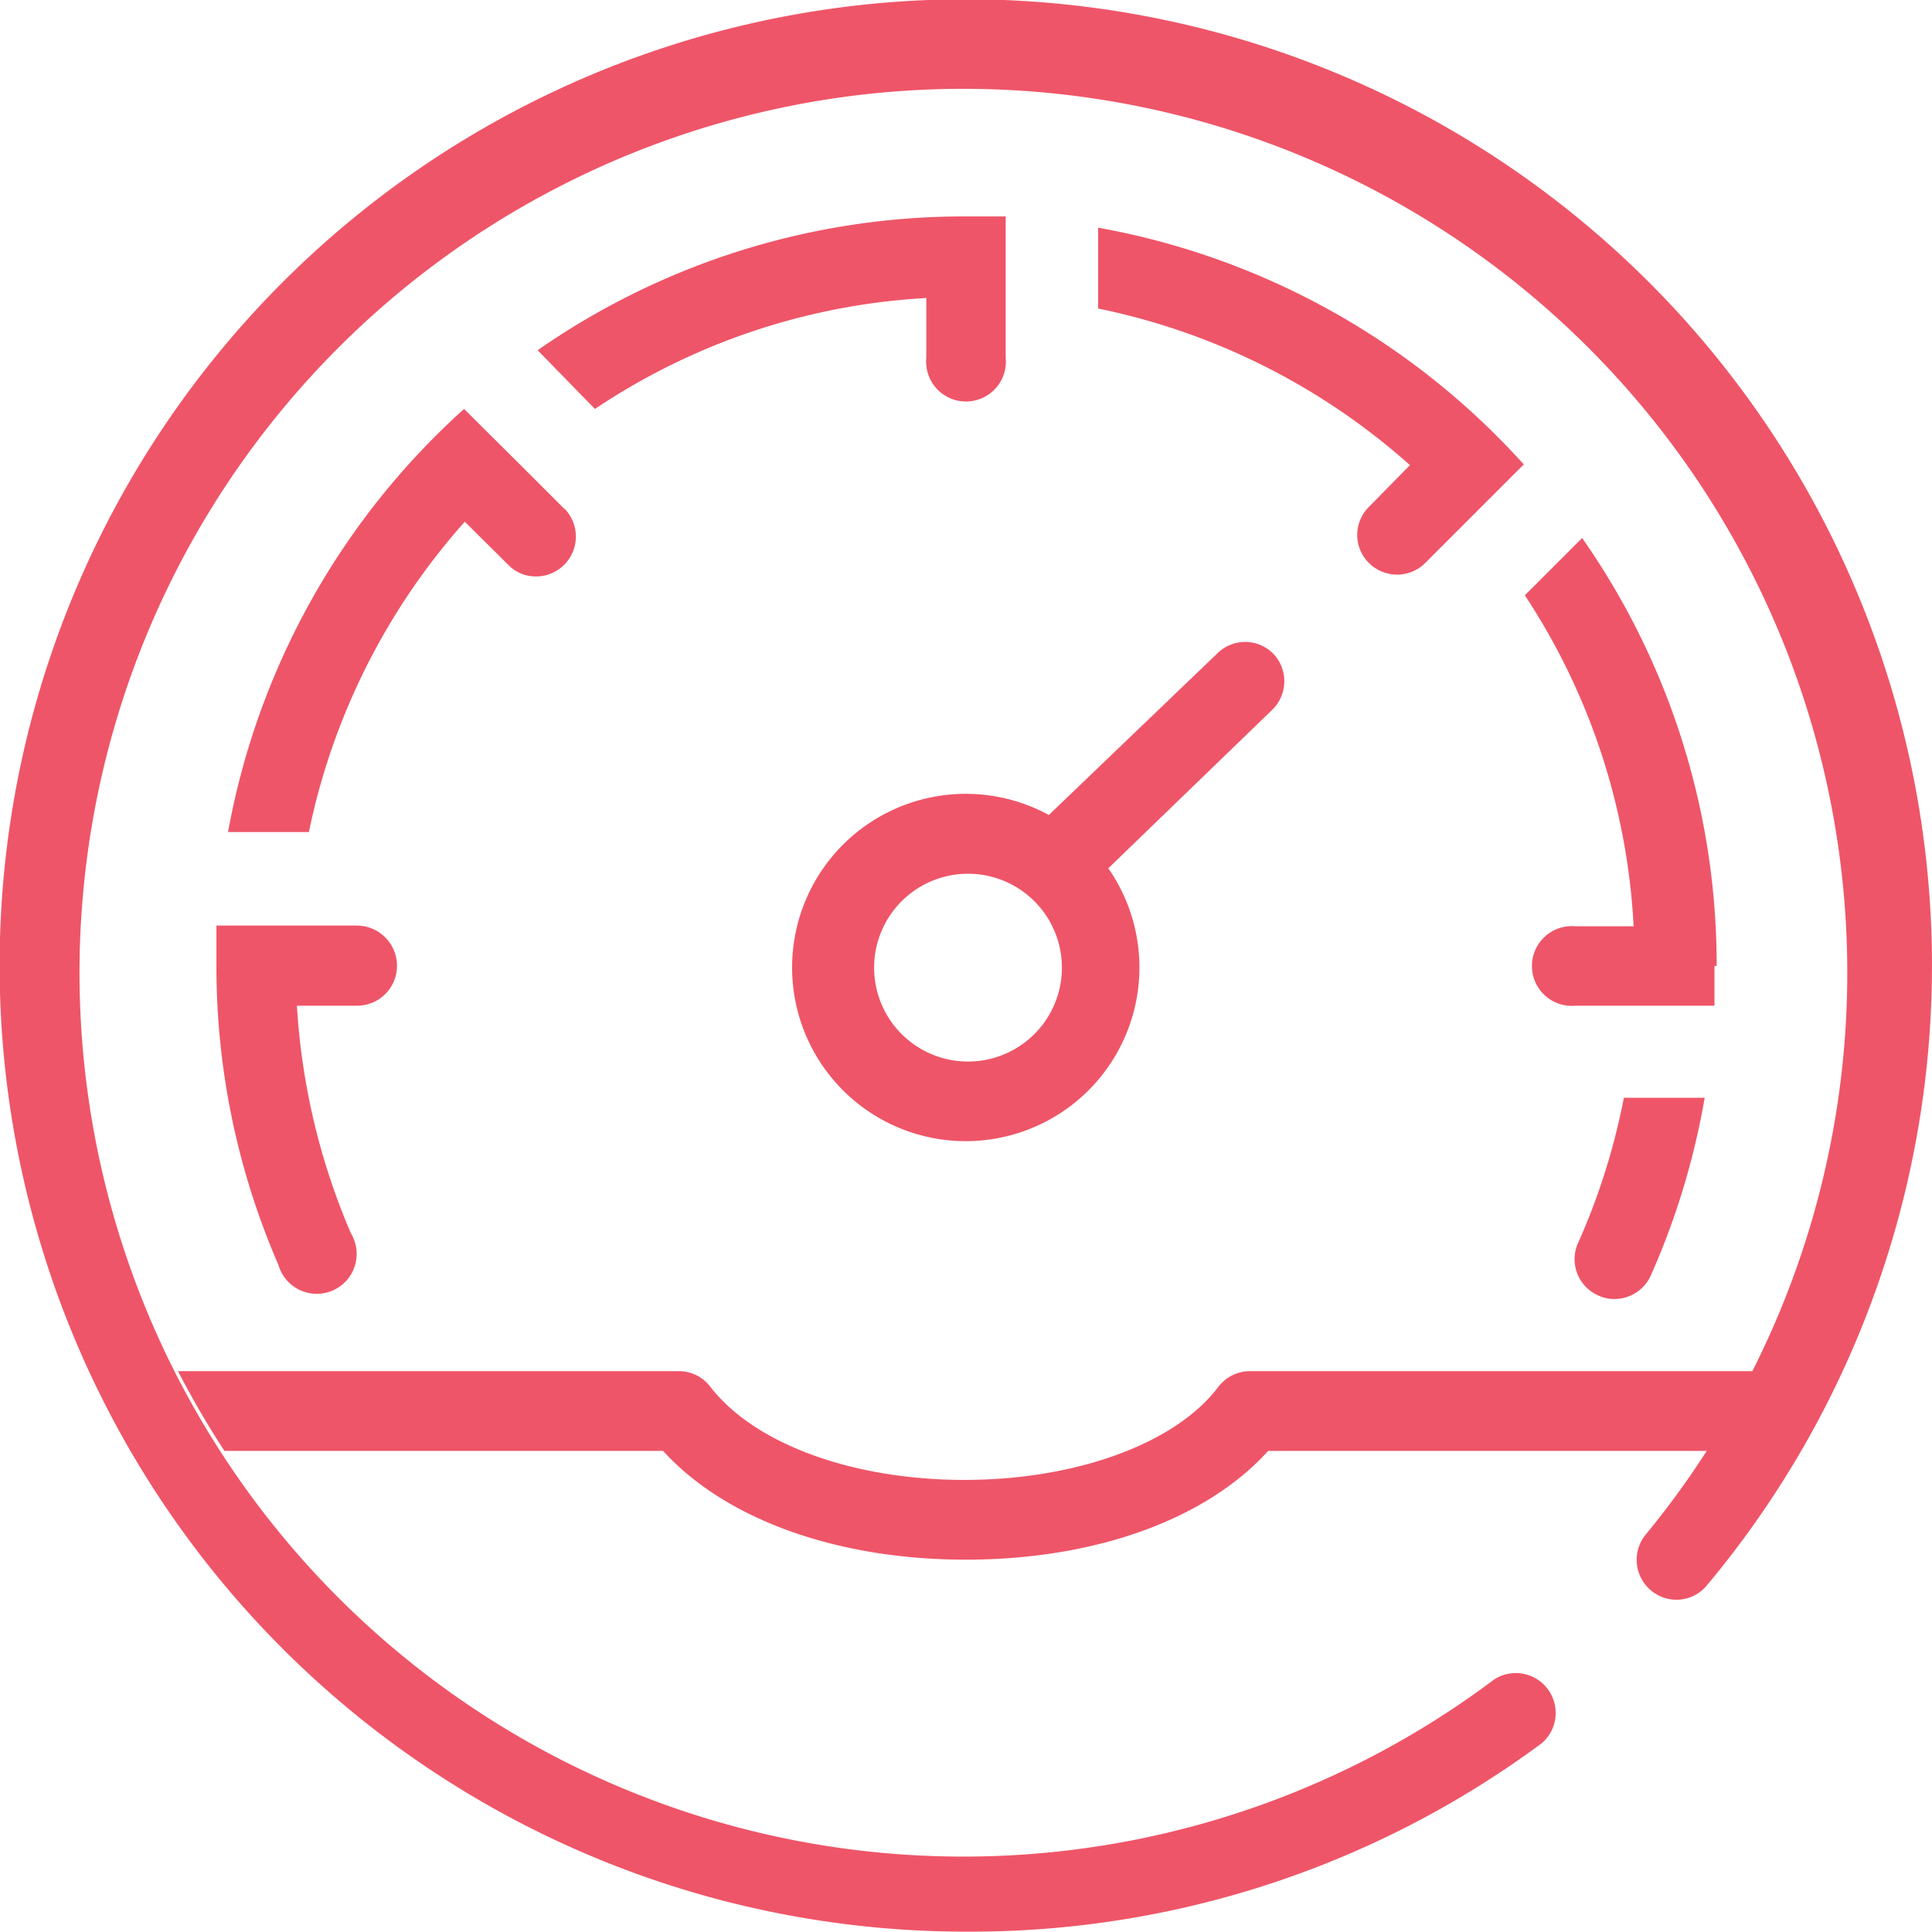
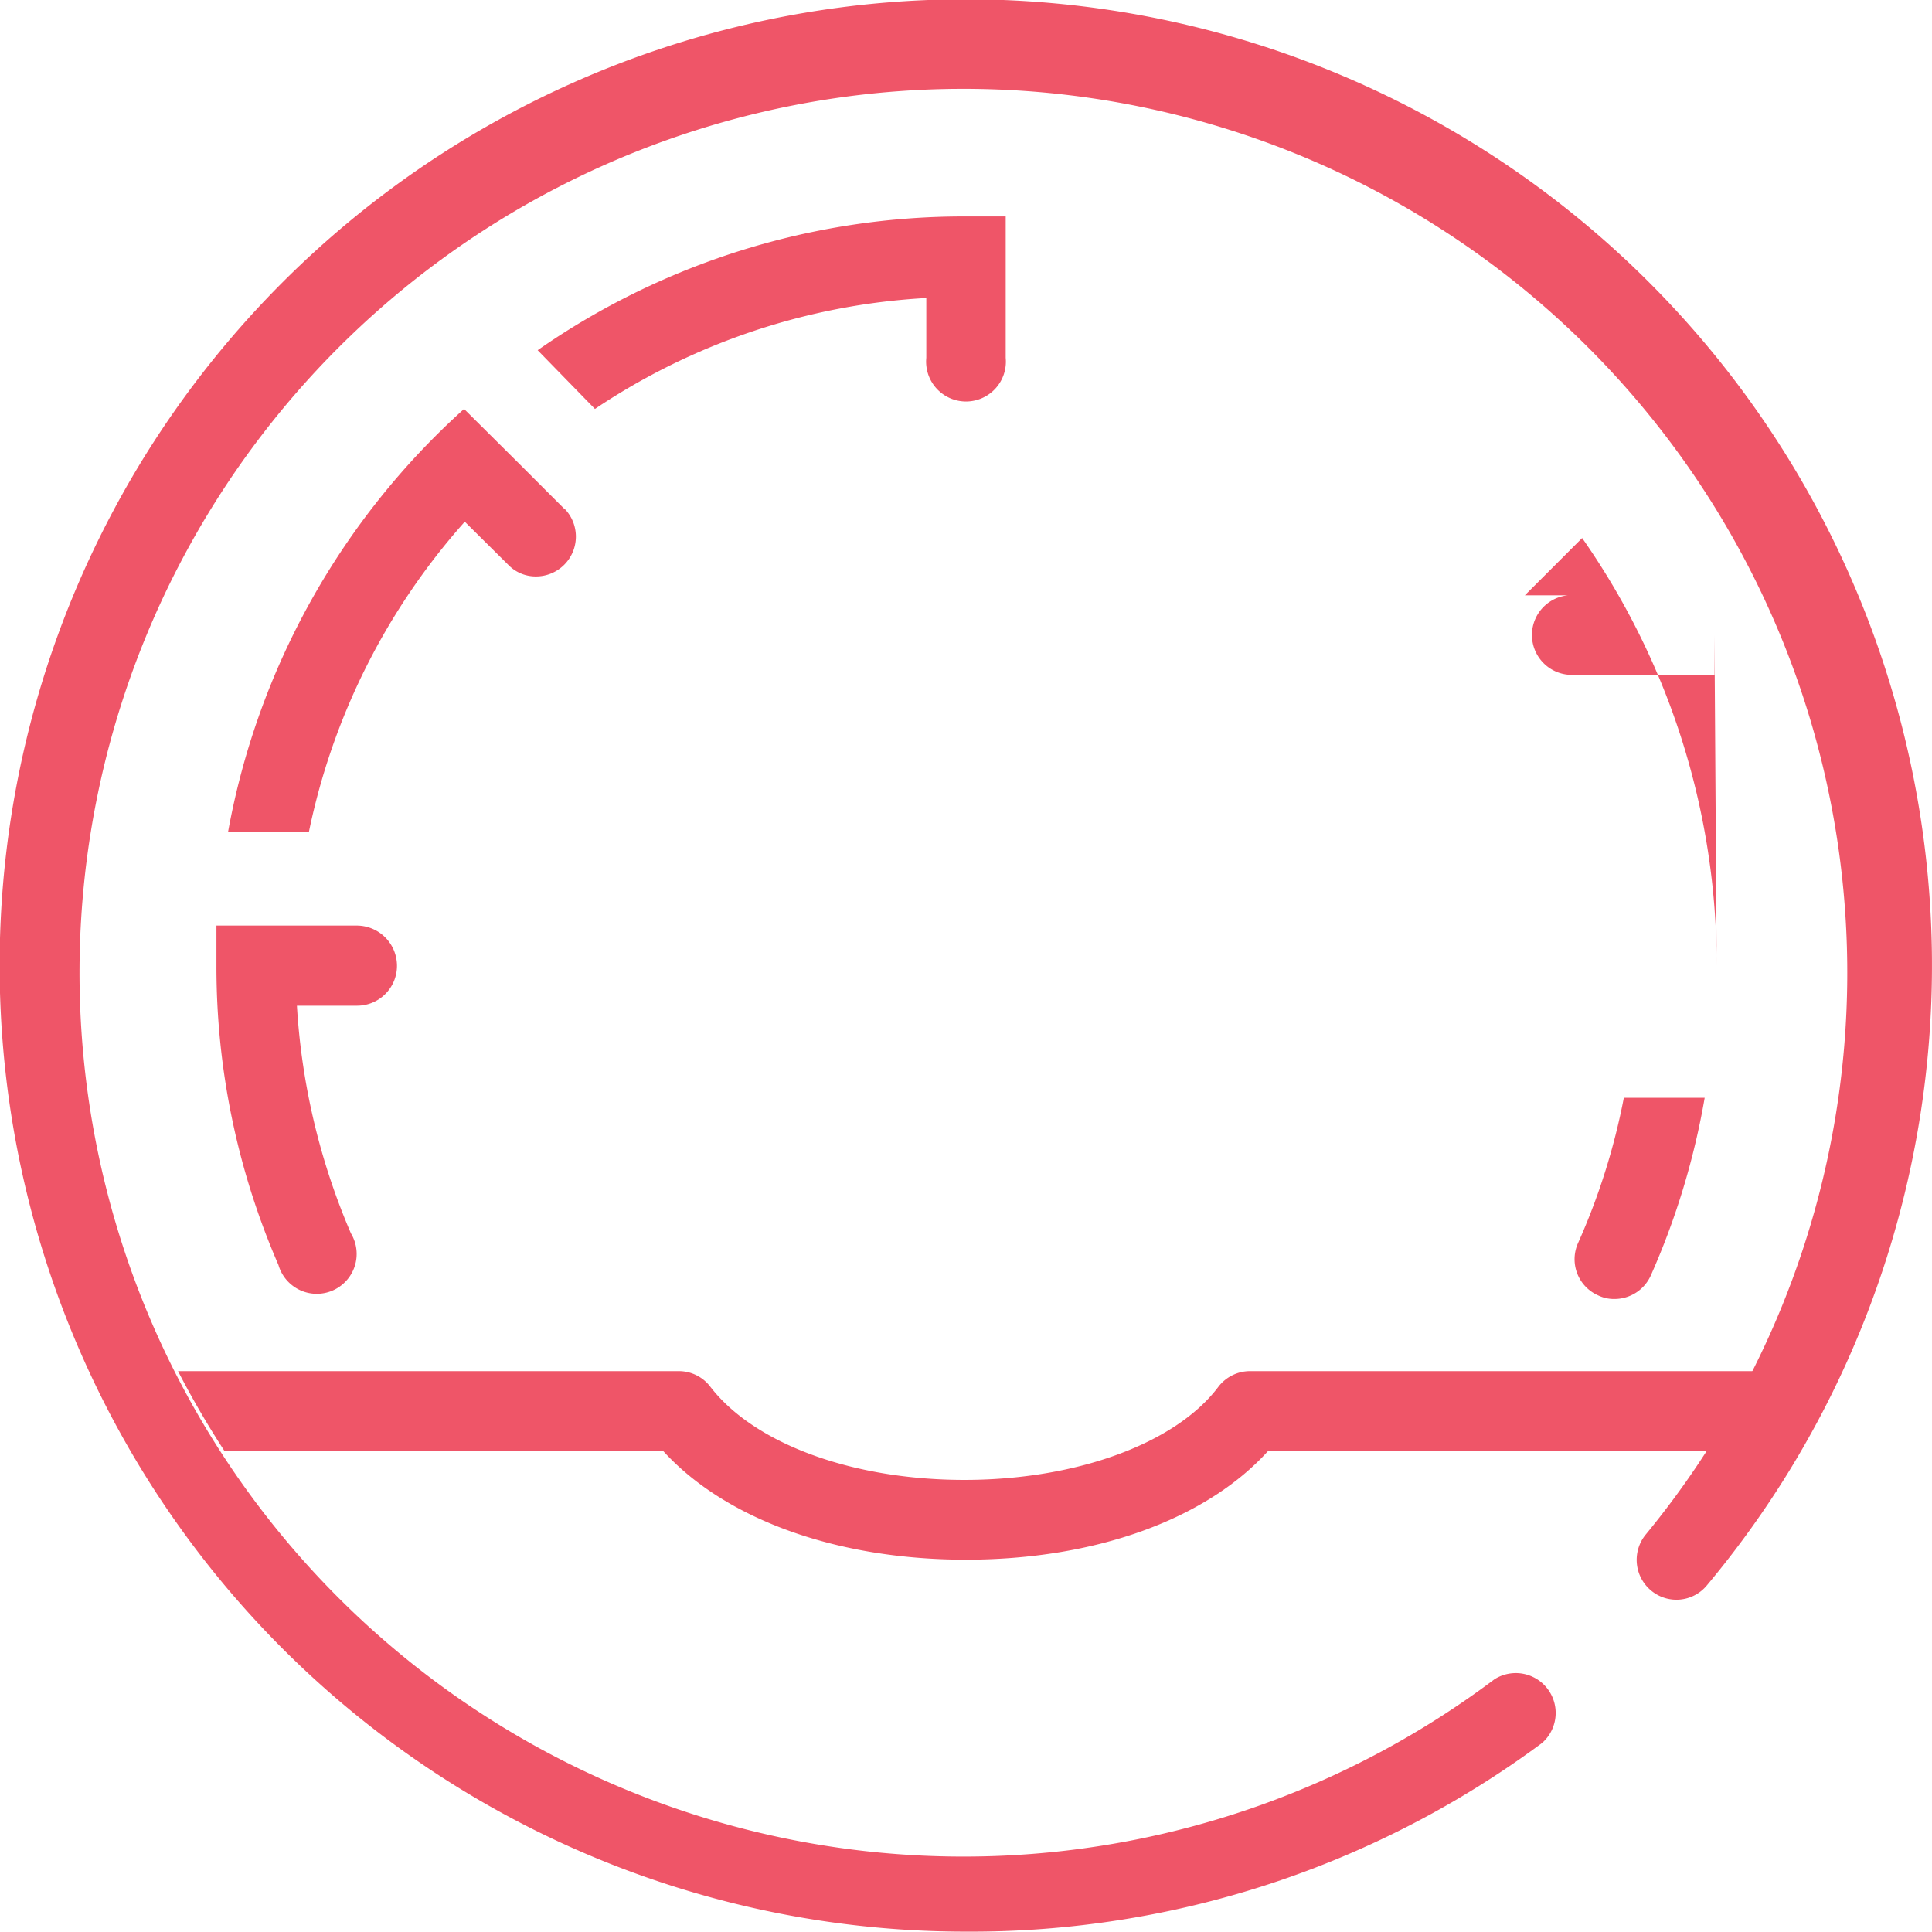
<svg xmlns="http://www.w3.org/2000/svg" id="Layer_1" data-name="Layer 1" viewBox="0 0 53.29 53.29">
  <defs>
    <style>.cls-1{fill:#ef5568;}</style>
  </defs>
  <title>speed_meter</title>
-   <path class="cls-1" d="M38.83,22.75a1.09,1.09,0,0,0-1.55,0l-4.64,4.45a4.79,4.79,0,1,0,1.64,1.47L38.8,24.3A1.1,1.1,0,0,0,38.83,22.75ZM30.36,34A2.59,2.59,0,1,1,33,31.36,2.59,2.59,0,0,1,30.36,34Z" transform="translate(-3.71 -4.72)" />
  <path class="cls-1" d="M13.54,30.25H9.68q0,.55,0,1.11a20.63,20.63,0,0,0,1.71,8.25,1.1,1.1,0,1,0,2-.87,18.67,18.67,0,0,1-1.49-6.28h1.66a1.1,1.1,0,0,0,1.1-1.1A1.11,1.11,0,0,0,13.54,30.25Z" transform="translate(-3.71 -4.72)" />
  <path class="cls-1" d="M19.27,18.75l-1.21-1.21h0L16.51,16A20.66,20.66,0,0,0,10,27.67h2.23a18.46,18.46,0,0,1,4.3-8.56l1.2,1.19a1.05,1.05,0,0,0,.77.32,1.1,1.1,0,0,0,.78-1.87Z" transform="translate(-3.71 -4.72)" />
  <path class="cls-1" d="M18.54,14.38,20.12,16a18.22,18.22,0,0,1,9.14-3.06v1.65a1.1,1.1,0,1,0,2.19,0V10.69c-.36,0-.73,0-1.09,0A20.56,20.56,0,0,0,18.54,14.38Z" transform="translate(-3.71 -4.72)" />
-   <path class="cls-1" d="M34,11v2.23a18.48,18.48,0,0,1,8.6,4.32L41.47,18.7a1.09,1.09,0,0,0,0,1.55,1.11,1.11,0,0,0,.78.32,1.09,1.09,0,0,0,.77-.32l1.17-1.17h0l1.55-1.55A20.74,20.74,0,0,0,34,11Z" transform="translate(-3.71 -4.72)" />
-   <path class="cls-1" d="M51.06,31.36h0a20.52,20.52,0,0,0-3.71-11.8l-1.58,1.58a18.3,18.3,0,0,1,3,9.13H47.17a1.1,1.1,0,1,0,0,2.19H51c0-.36,0-.72,0-1.09Z" transform="translate(-3.71 -4.72)" />
+   <path class="cls-1" d="M51.06,31.36h0a20.52,20.52,0,0,0-3.71-11.8l-1.58,1.58H47.17a1.1,1.1,0,1,0,0,2.19H51c0-.36,0-.72,0-1.09Z" transform="translate(-3.71 -4.72)" />
  <path class="cls-1" d="M48.5,35A18.28,18.28,0,0,1,47.24,39a1.09,1.09,0,0,0,.55,1.45,1,1,0,0,0,.45.1,1.1,1.1,0,0,0,1-.64A20.76,20.76,0,0,0,50.73,35Z" transform="translate(-3.71 -4.72)" />
  <path class="cls-1" d="M30.36,58a26.65,26.65,0,1,1,20.43-9.55,1.09,1.09,0,0,1-1.54.14,1.1,1.1,0,0,1-.14-1.55,24.38,24.38,0,1,0-4.18,4,1.1,1.1,0,0,1,1.31,1.76A26.45,26.45,0,0,1,30.36,58Z" transform="translate(-3.71 -4.72)" />
  <path class="cls-1" d="M38.19,42.54a1.1,1.1,0,0,0-.88.44c-1.17,1.55-3.9,2.56-7,2.56s-5.79-1-7-2.56a1.09,1.09,0,0,0-.88-.44H8.62a25.23,25.23,0,0,0,1.28,2.2H22c1.71,1.88,4.78,3,8.35,3s6.63-1.11,8.34-3H50.82c.46-.71.89-1.45,1.28-2.2Z" transform="translate(-3.71 -4.72)" />
</svg>